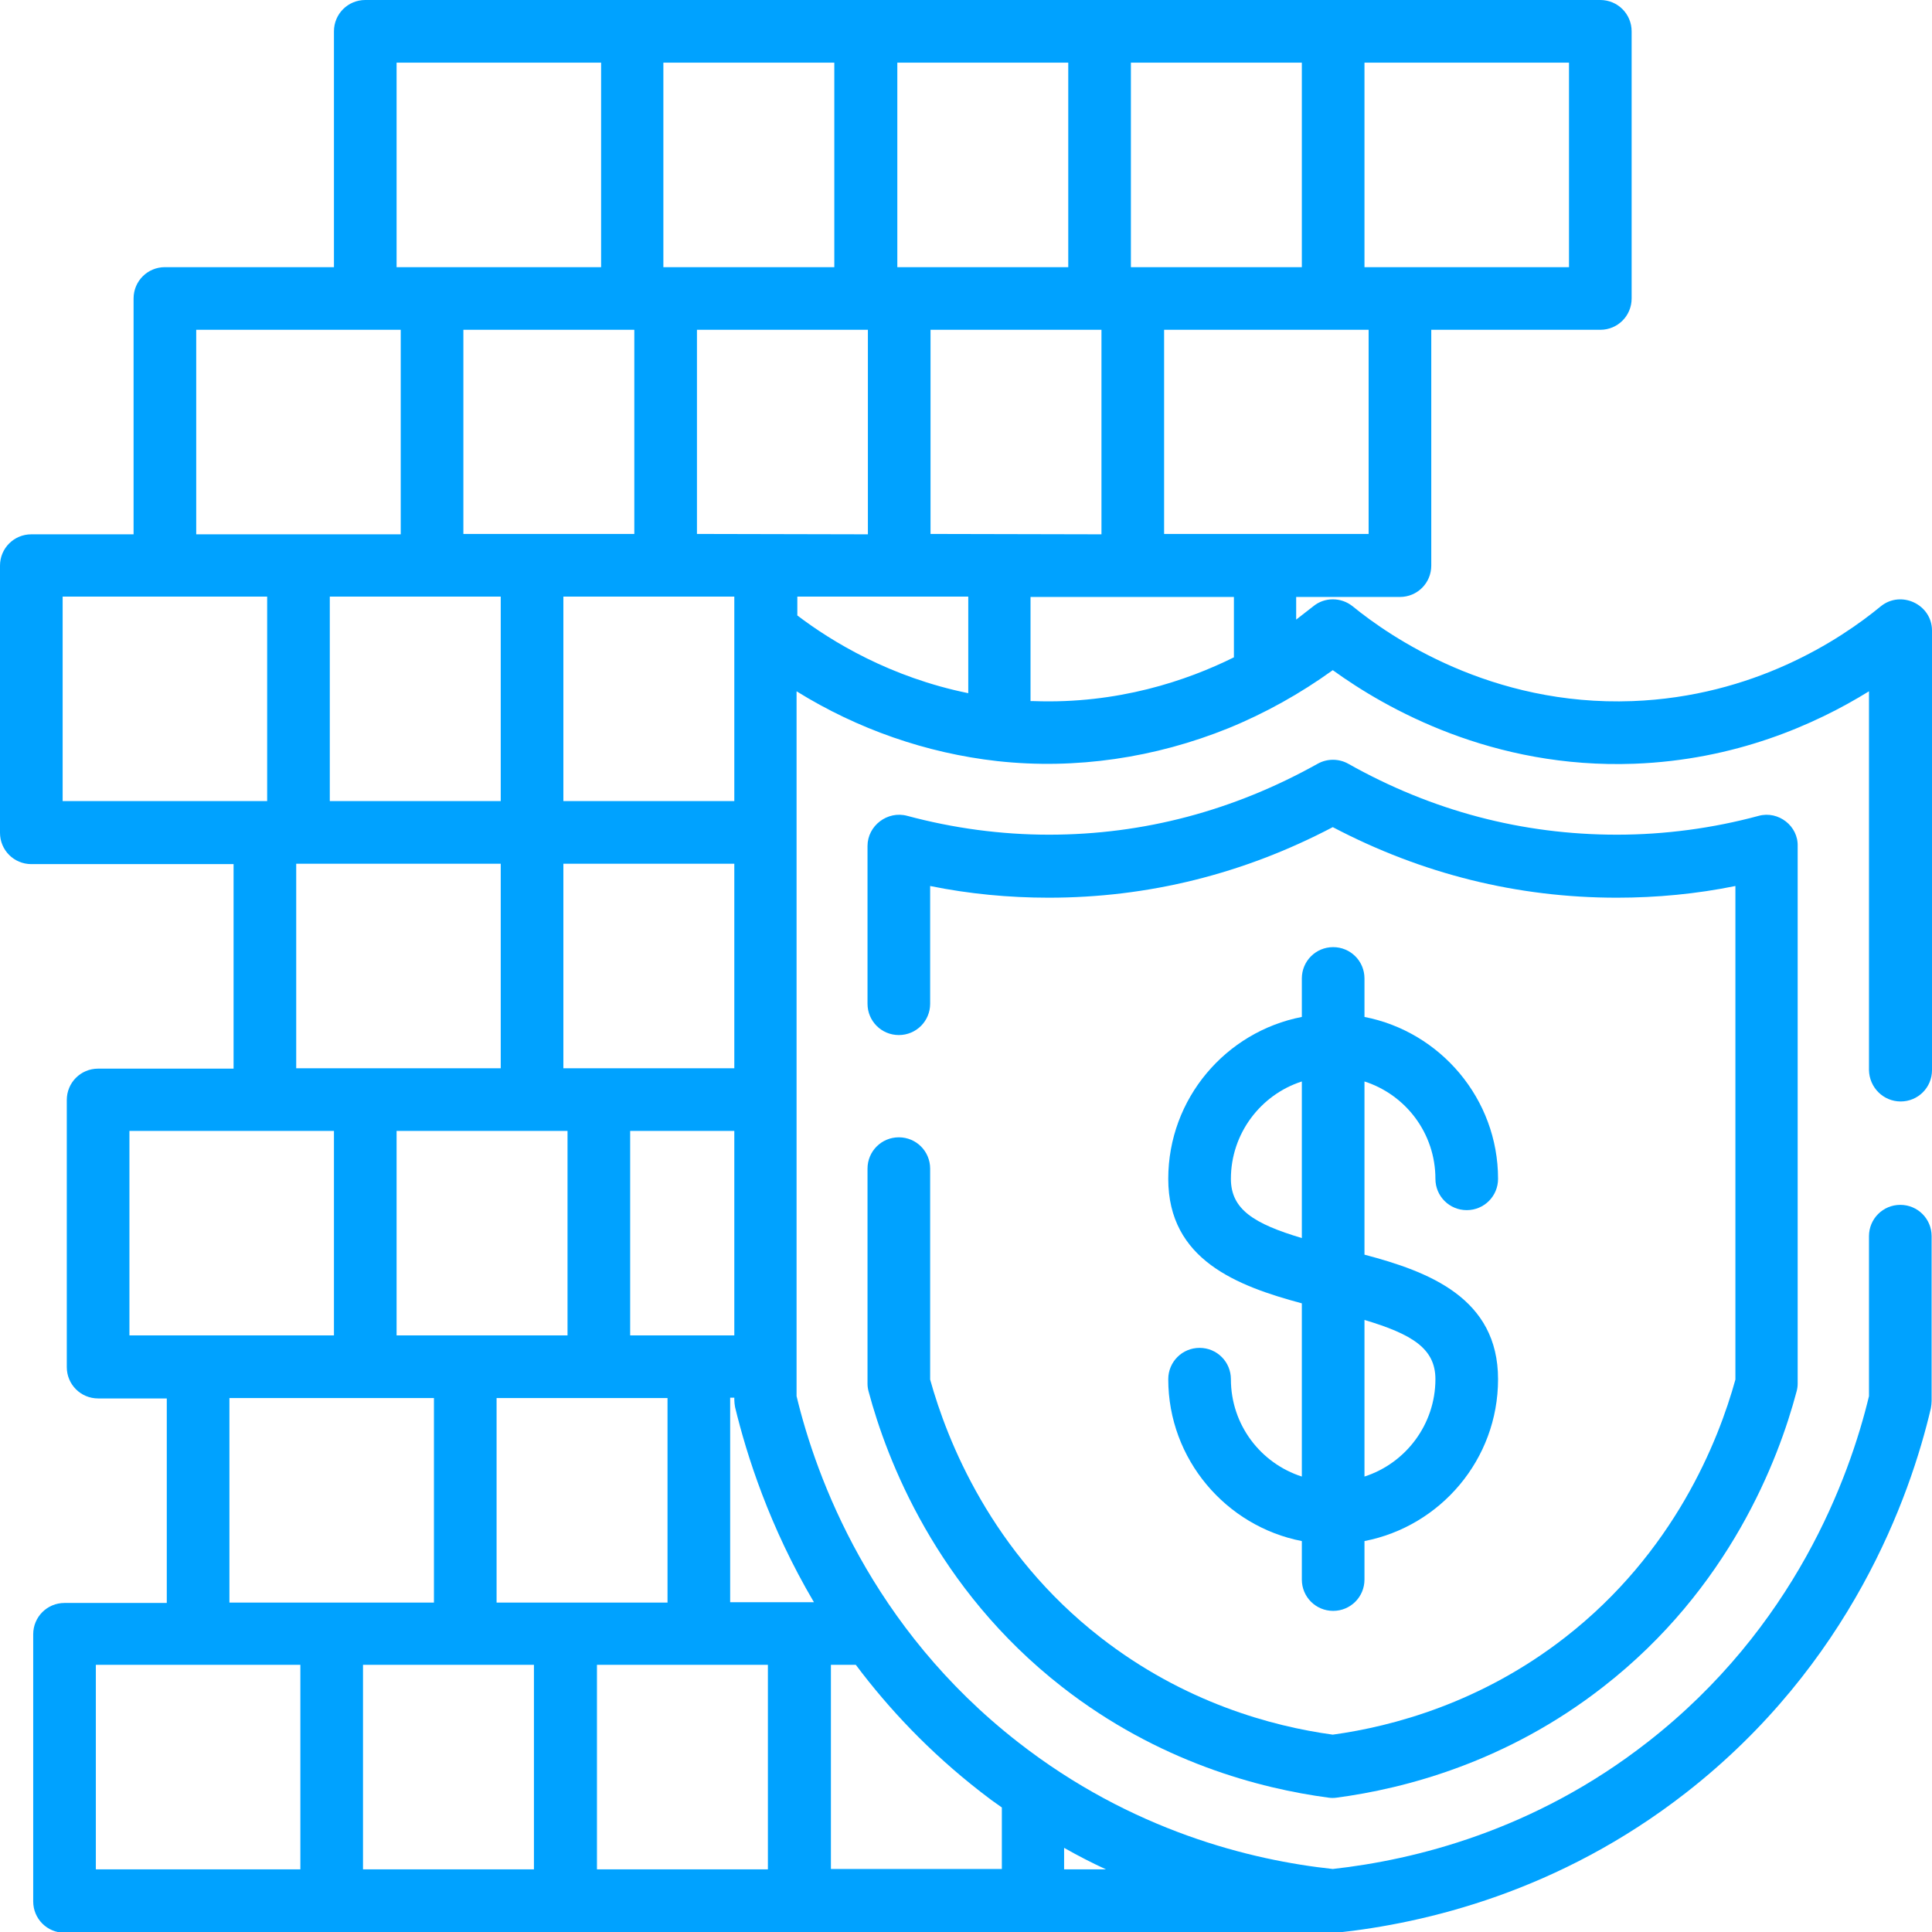
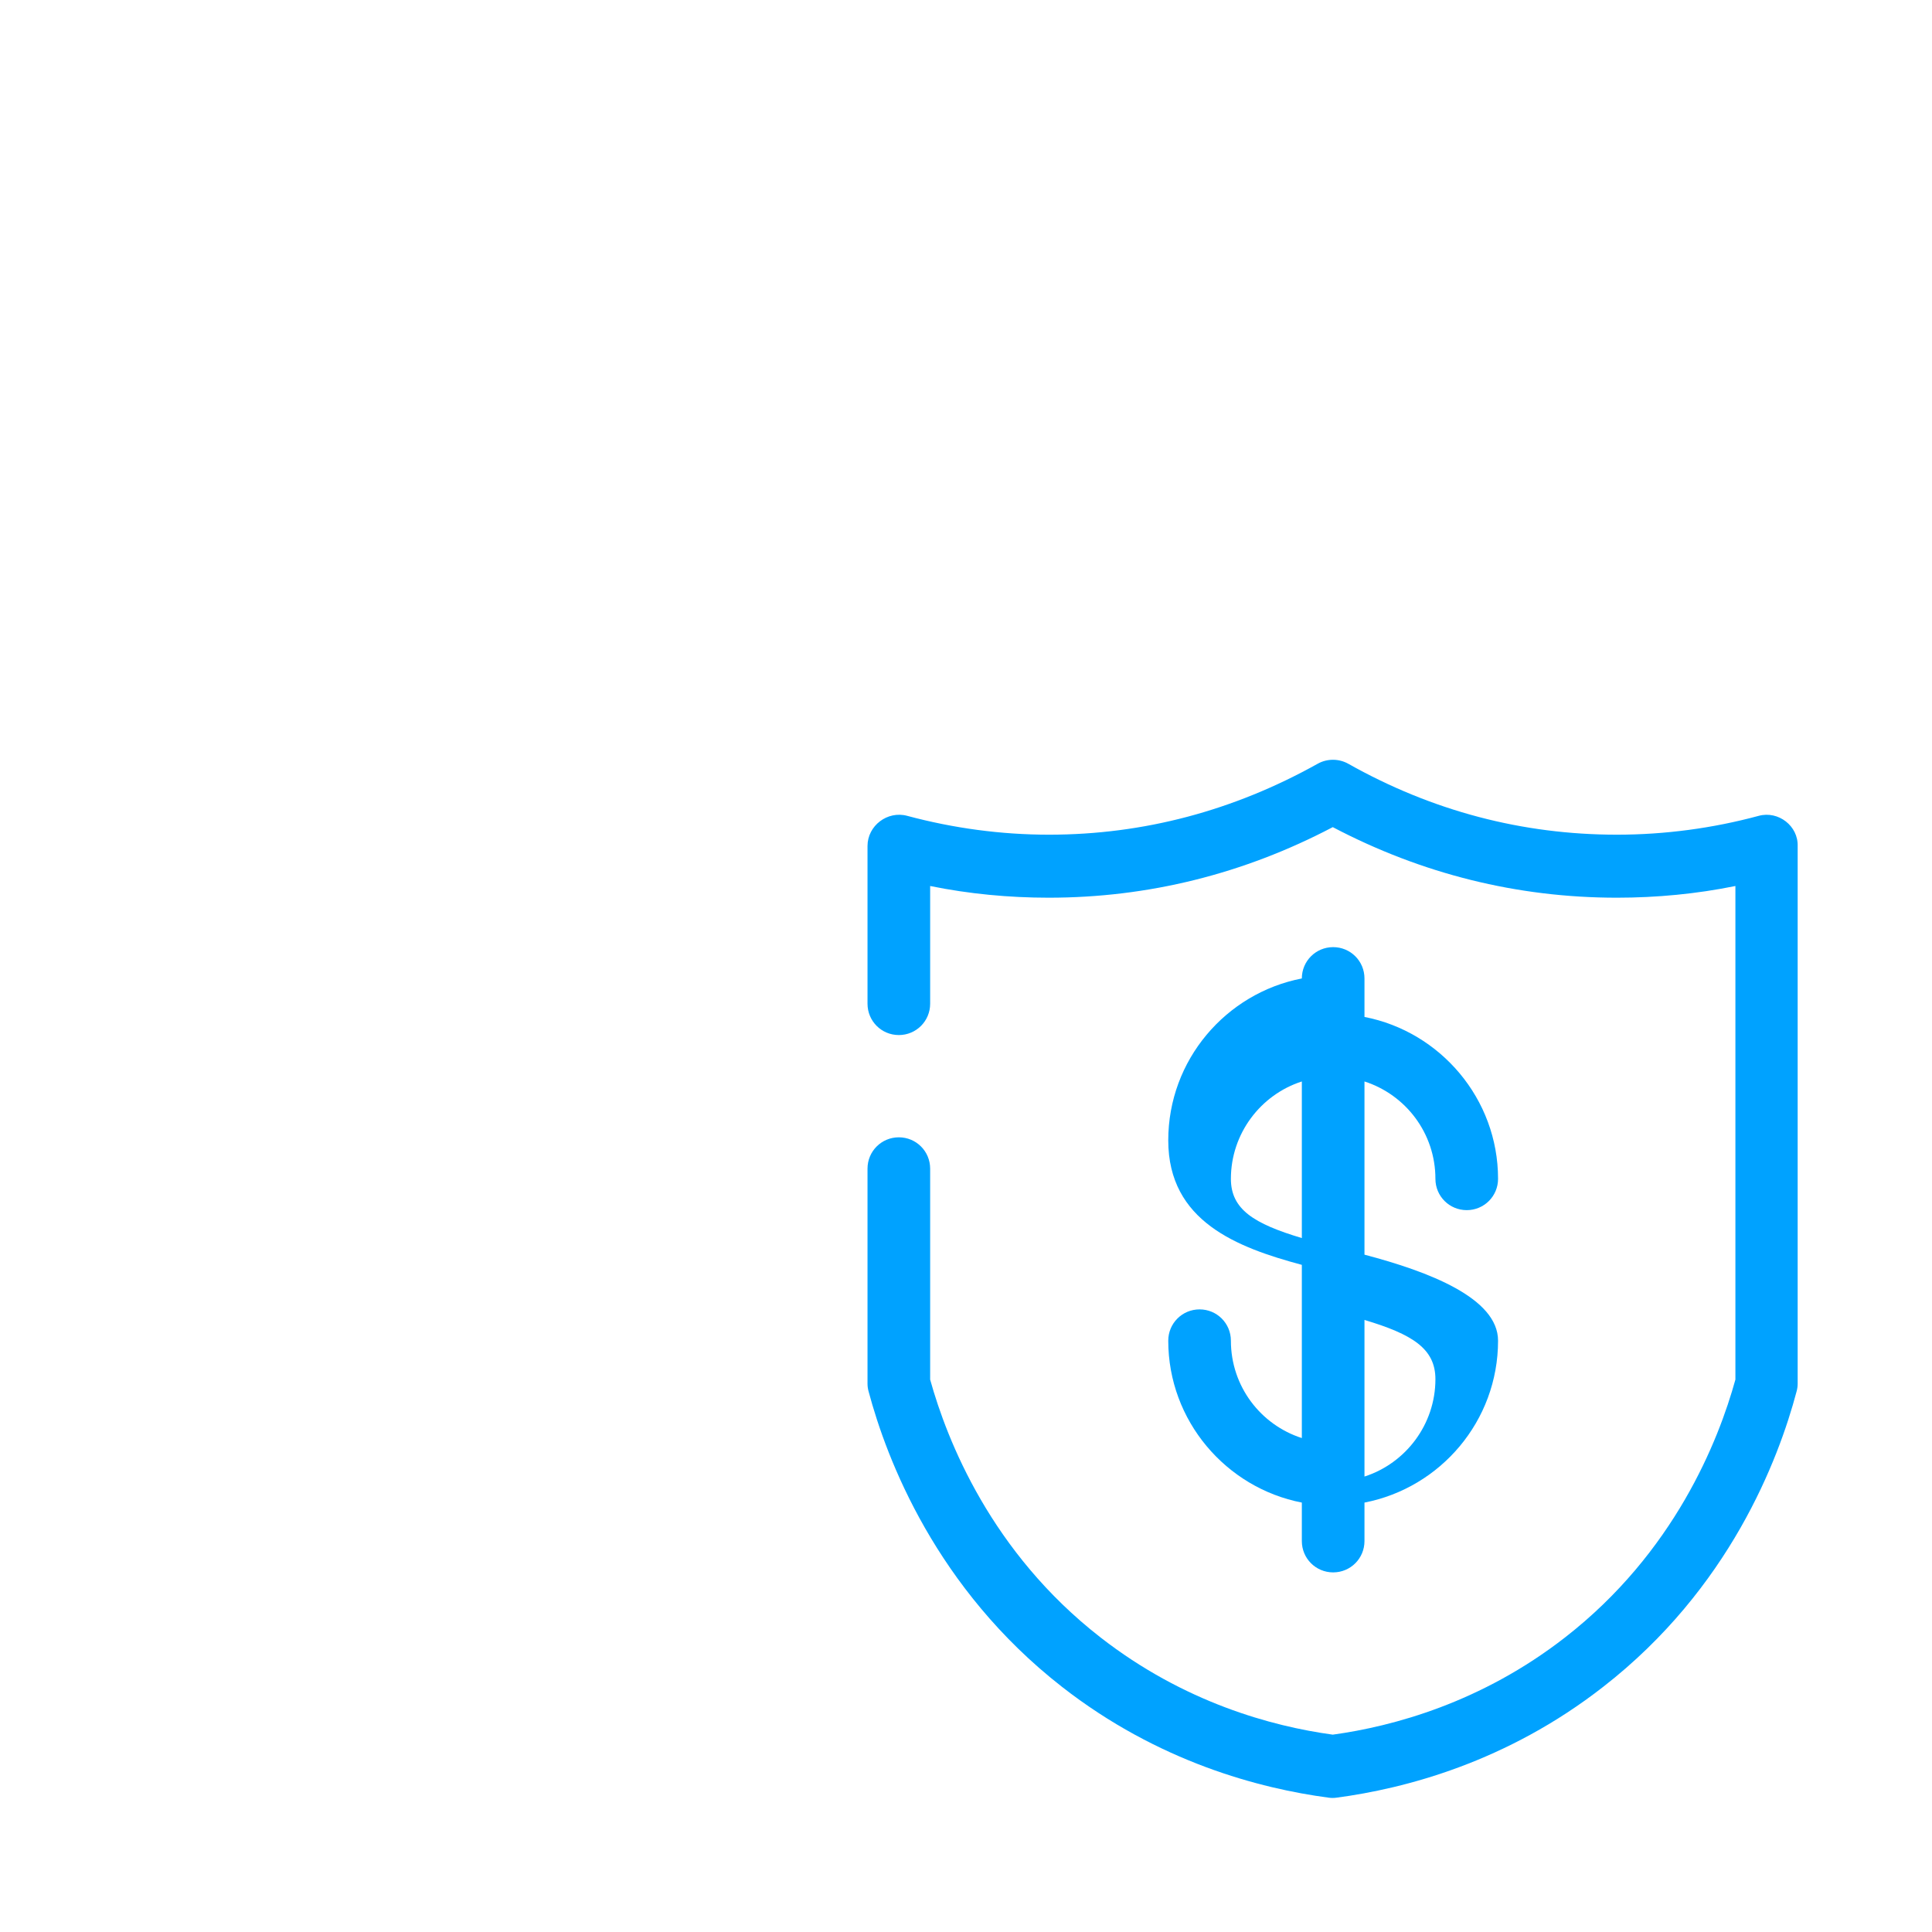
<svg xmlns="http://www.w3.org/2000/svg" version="1.1" id="Layer_1" x="0px" y="0px" viewBox="0 0 512 512" style="enable-background:new 0 0 512 512;" xml:space="preserve">
  <style type="text/css"> .st0{fill:#00A2FF;} </style>
  <g>
    <g>
-       <path class="st0" d="M503.7,291.9c4.6,0,8.3-3.7,8.3-8.3V167.1c0-6.9-8.2-10.8-13.6-6.4c-10.8,8.9-33.7,23.9-65.8,25.1 c-37.5,1.4-64.3-17.1-74.1-25.1c-3.1-2.5-7.5-2.5-10.5,0c-1.5,1.2-3,2.3-4.5,3.5v-6H371c4.6,0,8.3-3.7,8.3-8.3V87.4h44.8 c4.6,0,8.3-3.7,8.3-8.3V8.3c0-4.6-3.7-8.3-8.3-8.3H96.8c-4.6,0-8.3,3.7-8.3,8.3v62.5H43.7c-4.6,0-8.3,3.7-8.3,8.3v62.5H8.3 c-4.6,0-8.3,3.7-8.3,8.3v70.8c0,4.6,3.7,8.3,8.3,8.3h53.6v54.2H26c-4.6,0-8.3,3.7-8.3,8.3v70.8c0,4.6,3.7,8.3,8.3,8.3h18.2v54.2 H17.1c-4.6,0-8.3,3.7-8.3,8.3v70.8c0,4.6,3.7,8.3,8.3,8.3h327.3c1.1,0,8.6,0,8.8,0s0.6,0,0.9,0c23.7-2.5,59.1-10.9,92.7-37.1 c43.6-34,59.4-78.4,64.9-101.9c0.1-0.6,0.2-1.3,0.2-1.9v-43.7c0-4.6-3.7-8.3-8.3-8.3s-8.3,3.7-8.3,8.3V370 c-5.2,21.6-19.7,61.3-58.7,91.7c-30.1,23.5-61.8,31.2-83.4,33.6c-21.6-2.3-53.3-10.1-83.4-33.6c-39-30.4-53.5-70.1-58.7-91.7 V183.2c16.1,10,34.4,16.4,53.2,18.5c20.8,2.3,41.9-0.9,61.2-8.7c9.8-4,19.1-9.2,27.7-15.4c14.1,10.2,42.3,26.2,79.9,24.8 c26.7-1,47.8-10.3,62.2-19.2v100.4C495.4,288.2,499.1,291.9,503.7,291.9z M282,489.7c3.7,2.1,7.4,4,11.1,5.7H282V489.7z M362.7,141.5h-54.2V87.4h54.2V141.5z M361.6,16.6h54.2v54.2h-54.2V16.6z M299.7,16.6H345v54.2h-45.3V16.6z M237.8,16.6h45.3v54.2 h-45.3L237.8,16.6L237.8,16.6z M175.8,16.6h45.3v54.2h-45.3V16.6z M105.1,353.9v-54.2h45.3v54.2H105.1z M115,370.5v54.2H60.8 v-54.2H115z M132.7,228.9v54.2H78.5v-54.2L132.7,228.9L132.7,228.9z M87.4,212.3v-54.2h45.3v54.2H87.4z M131.6,370.5h45.3v54.2 h-45.3V370.5z M167,353.9v-54.2h27.6v54.2H167z M149.3,283.1v-54.2h45.3v54.2H149.3z M149.3,212.3v-54.2h45.3v54.2H149.3z M168.1,141.5h-45.3V87.4h45.3V141.5z M105.1,16.6h54.2v54.2h-54.2V16.6z M52,87.4h54.2v54.2H52V87.4z M16.6,212.3v-54.2h54.2 v54.2h-0.6H16.6z M34.3,353.9v-54.2h54.2v54.2H34.3z M79.6,495.4H25.4v-54.2h54.2V495.4z M141.5,495.4H96.2v-54.2h45.3V495.4z M203.5,495.4h-45.3v-54.2h45.3V495.4z M220.1,441.2h6.1h0.6c8.7,11.6,19.5,23.1,33,33.6c1.9,1.5,3.8,2.9,5.7,4.2 c0,0.1,0,0.2,0,0.3v16h-45.3V441.2z M215.7,424.6h-22.2v-54.2h1.1v0.6c0,0.6,0.1,1.3,0.2,1.9C197.9,385.7,203.9,404.6,215.7,424.6 z M184.7,141.5V87.4H230v54.2L184.7,141.5L184.7,141.5z M256.6,183.7c-20.6-4.2-36.1-13.6-45.3-20.6v-5h45.3V183.7z M246.6,141.5 V87.4h45.3v54.2L246.6,141.5L246.6,141.5z M274,185.8c-0.3,0-0.6,0-0.9,0v-27.6H327v16c0,0,0,0,0,0 C314.5,180.4,296.2,186.6,274,185.8z" />
-     </g>
+       </g>
  </g>
  <g>
    <g>
      <path class="st0" d="M466.1,216.2c-12.2,3.3-24.9,5-37.6,5c-25.1,0-49-6.3-71.2-18.8c-2.5-1.4-5.6-1.4-8.1,0 c-22.2,12.4-46.1,18.8-71.2,18.8c-12.7,0-25.3-1.7-37.6-5c-5.2-1.4-10.5,2.6-10.5,8V266c0,4.6,3.7,8.3,8.3,8.3s8.3-3.7,8.3-8.3 v-31.2c10.3,2.1,20.9,3.1,31.4,3.1c26.4,0,51.7-6.3,75.3-18.7c23.6,12.4,48.9,18.7,75.3,18.7c10.5,0,21.1-1,31.4-3.1v130.8 c-4.5,16.3-16.2,45.8-45.1,68.3c-22.2,17.3-45.6,23.6-61.6,25.8c-16.1-2.2-39.4-8.5-61.6-25.8c-28.9-22.5-40.6-52.1-45.1-68.3 v-55.9c0-4.6-3.7-8.3-8.3-8.3s-8.3,3.7-8.3,8.3v57c0,0.7,0.1,1.4,0.3,2.1c4.8,18,17.9,52.2,51.2,78.2c25.6,20,52.6,27,70.7,29.4 c0.7,0.1,1.4,0.1,2.1,0c18.1-2.4,45.1-9.4,70.7-29.4c33.4-26,46.4-60.1,51.2-78.2c0.2-0.7,0.3-1.4,0.3-2.1V224.3 C476.6,218.9,471.3,214.8,466.1,216.2z" />
    </g>
  </g>
  <g>
    <g>
-       <path class="st0" d="M361.6,332.5v-45.9c10.9,3.5,18.8,13.7,18.8,25.8c0,4.6,3.7,8.3,8.3,8.3s8.3-3.7,8.3-8.3 c0-21.2-15.3-39-35.4-42.9v-10.2c0-4.6-3.7-8.3-8.3-8.3s-8.3,3.7-8.3,8.3v10.2c-20.1,3.9-35.4,21.6-35.4,42.9 c0,21.5,18.3,28.4,35.4,33v45.9c-10.9-3.5-18.8-13.7-18.8-25.8c0-4.6-3.7-8.3-8.3-8.3c-4.6,0-8.3,3.7-8.3,8.3 c0,21.2,15.3,39,35.4,42.9v10.2c0,4.6,3.7,8.3,8.3,8.3s8.3-3.7,8.3-8.3v-10.2c20.1-3.9,35.4-21.6,35.4-42.9 C397,344,378.7,337,361.6,332.5z M345,328.1c-12.7-3.8-18.8-7.6-18.8-15.7c0-12,7.9-22.3,18.8-25.8V328.1z M361.6,391.3v-41.5 c12.7,3.8,18.8,7.6,18.8,15.7C380.4,377.5,372.5,387.8,361.6,391.3z" />
+       <path class="st0" d="M361.6,332.5v-45.9c10.9,3.5,18.8,13.7,18.8,25.8c0,4.6,3.7,8.3,8.3,8.3s8.3-3.7,8.3-8.3 c0-21.2-15.3-39-35.4-42.9v-10.2c0-4.6-3.7-8.3-8.3-8.3s-8.3,3.7-8.3,8.3c-20.1,3.9-35.4,21.6-35.4,42.9 c0,21.5,18.3,28.4,35.4,33v45.9c-10.9-3.5-18.8-13.7-18.8-25.8c0-4.6-3.7-8.3-8.3-8.3c-4.6,0-8.3,3.7-8.3,8.3 c0,21.2,15.3,39,35.4,42.9v10.2c0,4.6,3.7,8.3,8.3,8.3s8.3-3.7,8.3-8.3v-10.2c20.1-3.9,35.4-21.6,35.4-42.9 C397,344,378.7,337,361.6,332.5z M345,328.1c-12.7-3.8-18.8-7.6-18.8-15.7c0-12,7.9-22.3,18.8-25.8V328.1z M361.6,391.3v-41.5 c12.7,3.8,18.8,7.6,18.8,15.7C380.4,377.5,372.5,387.8,361.6,391.3z" />
    </g>
  </g>
</svg>